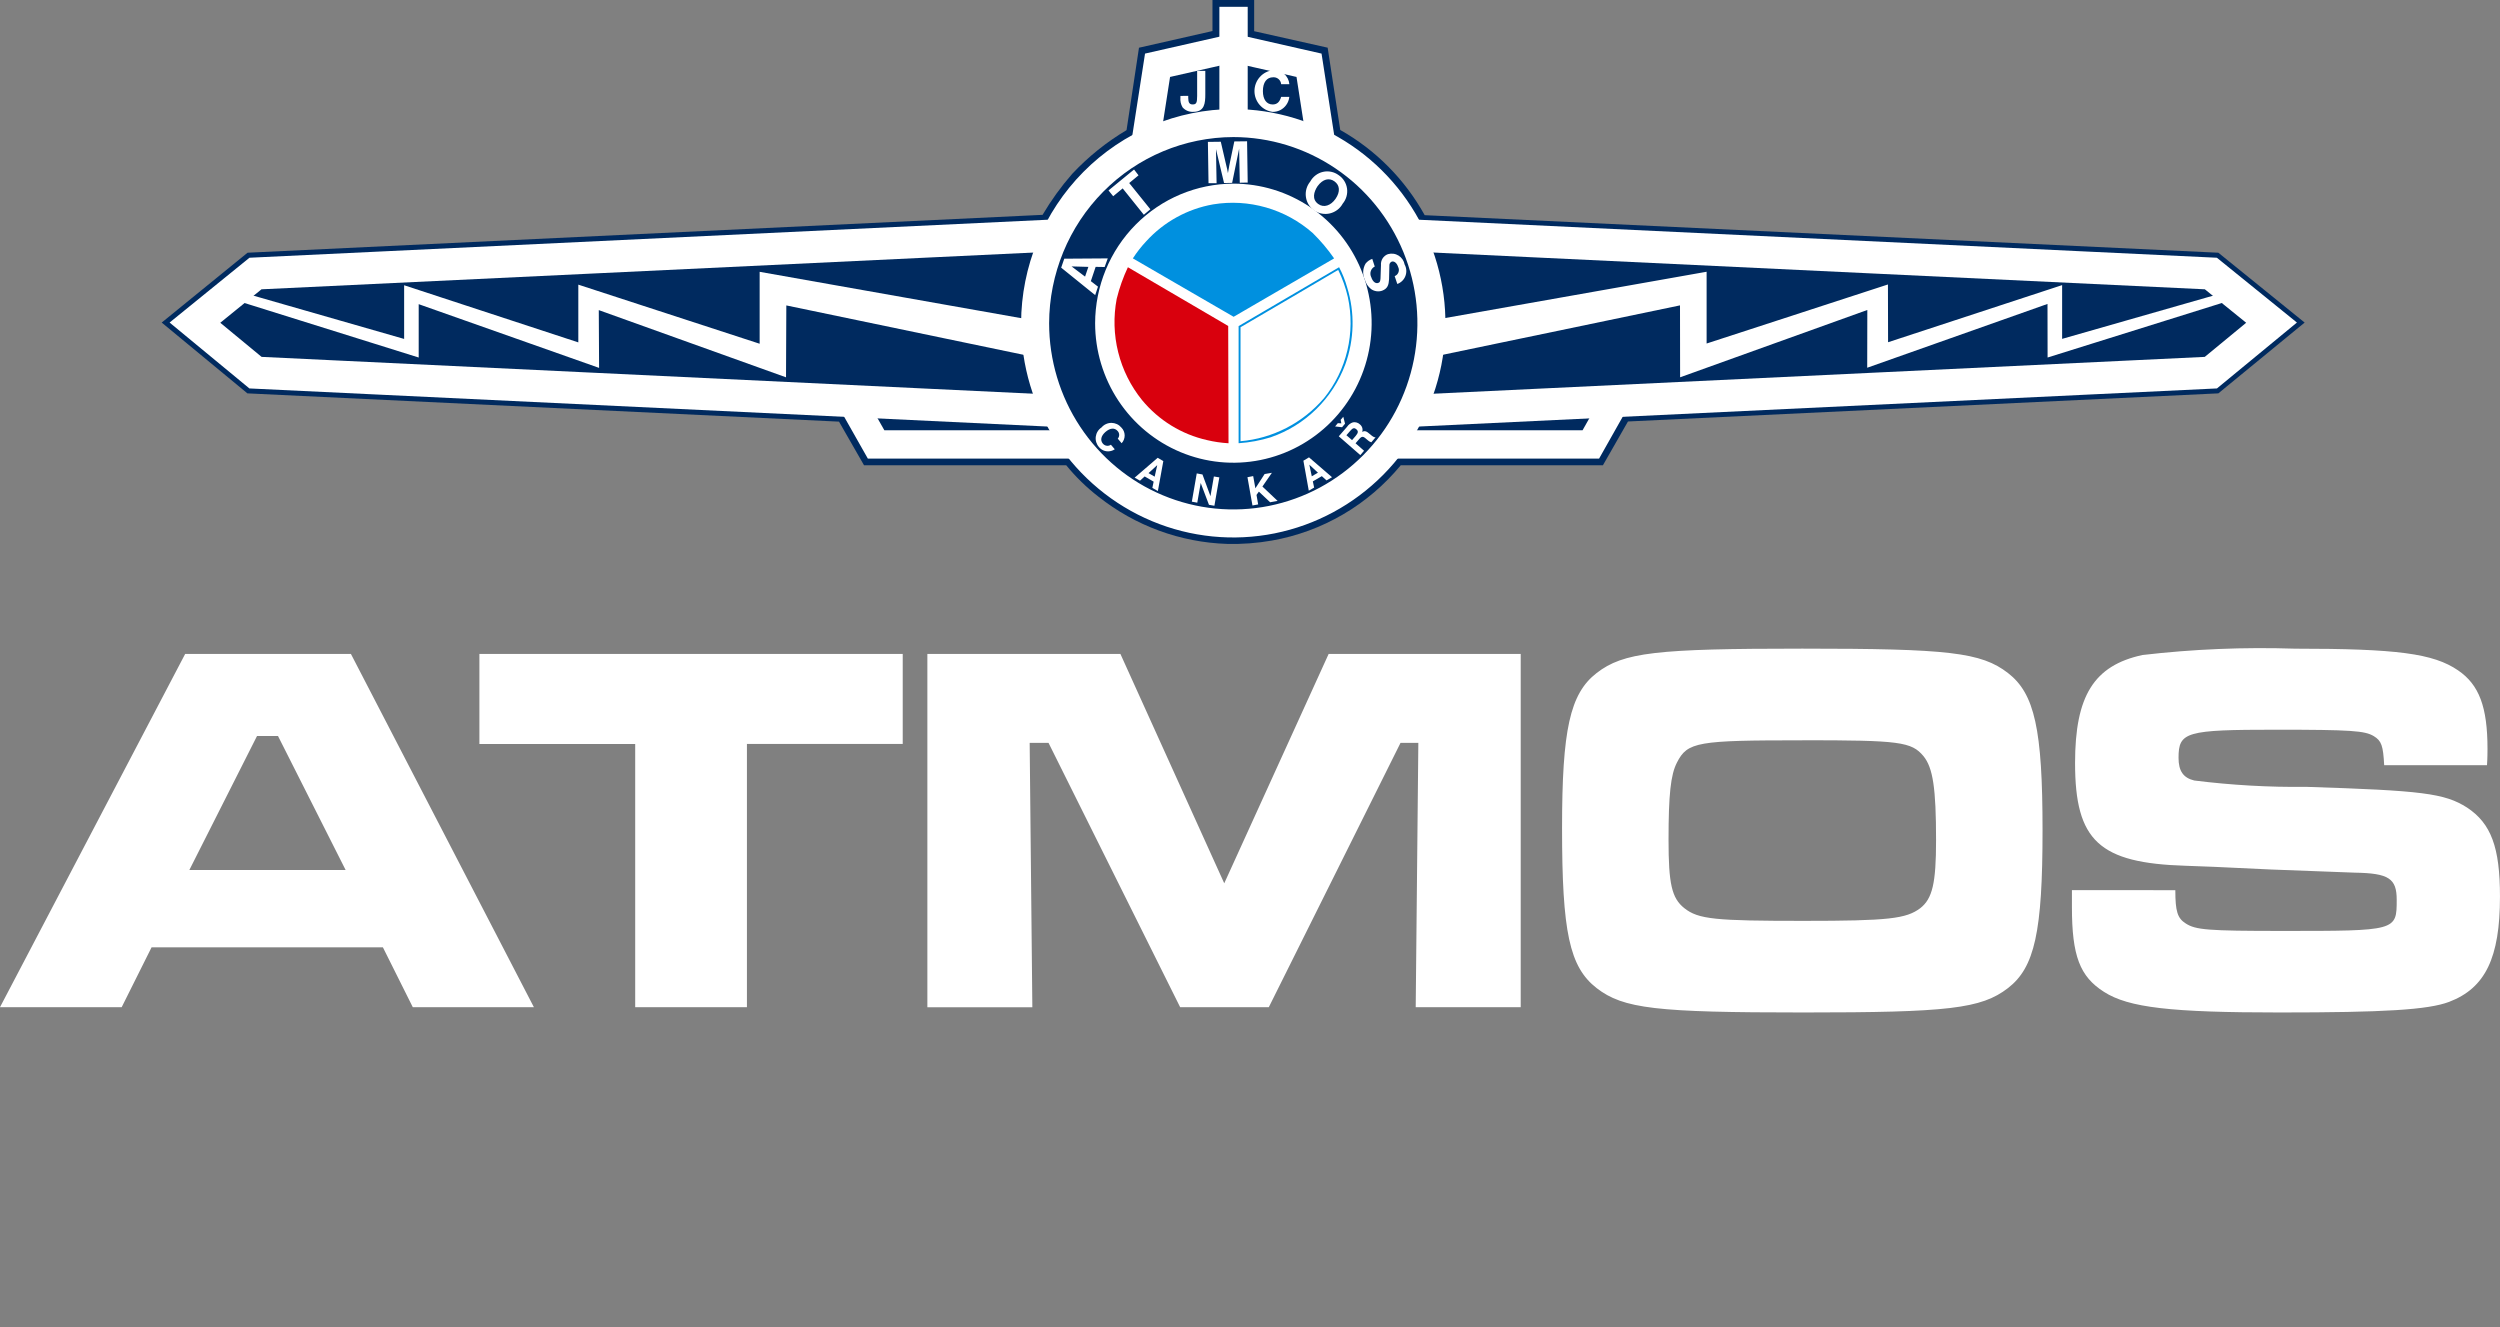
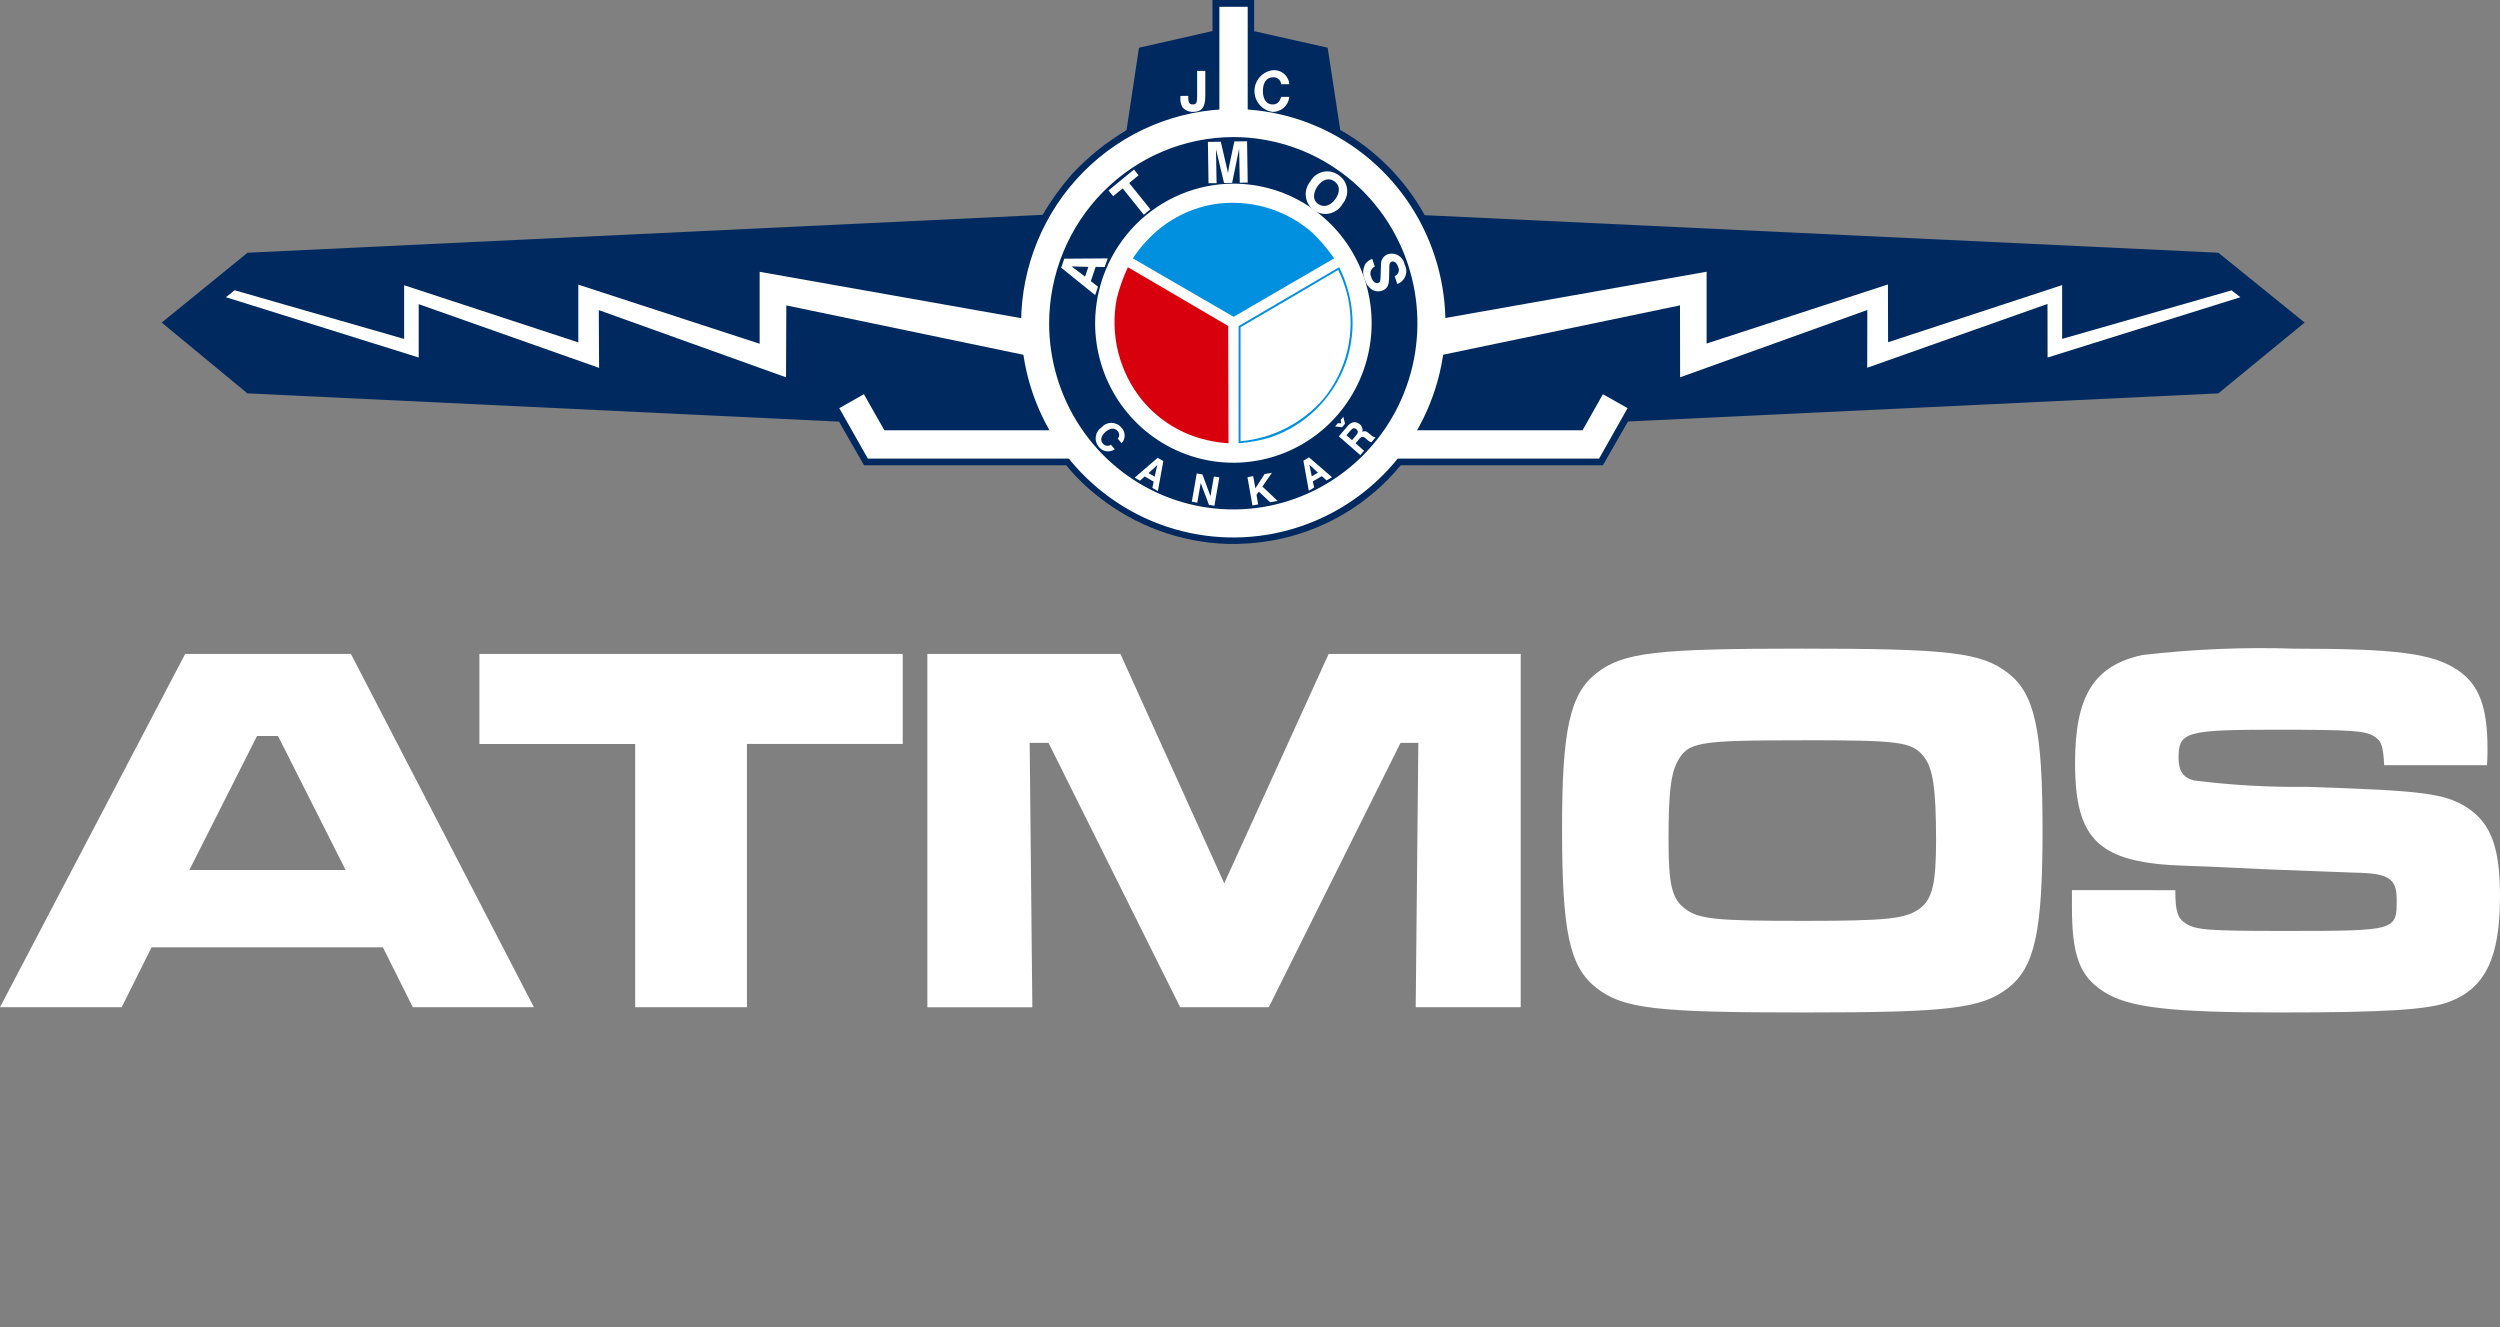
<svg xmlns="http://www.w3.org/2000/svg" width="113" height="60" viewBox="0 0 113 60" fill="none">
  <rect x="0" y="0" width="113" height="60" fill="#808080" stroke="none" />
  <g clip-path="url(#clip0_2795_31861)">
    <path fill-rule="evenodd" clip-rule="evenodd" d="M50.111 8.606L50.322 8.861L50.744 8.507L51.7 9.699L51.994 9.458L51.039 8.266L51.46 7.923L51.263 7.653L50.111 8.606Z" fill="#161615" />
    <path fill-rule="evenodd" clip-rule="evenodd" d="M51.482 2.157L50.92 5.882C50.012 6.422 49.184 7.088 48.46 7.862C47.959 8.435 47.512 9.054 47.124 9.711L11.189 11.423L7.309 14.58L11.182 17.78L37.923 19.058L39.054 21.03H48.193C48.623 21.557 49.112 22.033 49.649 22.449C51.315 23.768 53.354 24.517 55.469 24.585C56.145 24.601 56.819 24.551 57.485 24.434C59.766 24.033 61.832 22.827 63.314 21.03H72.452L73.584 19.051L100.269 17.78L104.17 14.58L100.269 11.423L64.396 9.726C63.501 8.11 62.18 6.777 60.579 5.874L60.01 2.155L56.688 1.41V-0.002H54.804V1.403L51.482 2.157Z" fill="#002A5F" />
-     <path d="M51.77 6.499L52.321 2.95L55.745 2.172L59.168 2.95L59.719 6.499" stroke="white" stroke-width="1.28" stroke-miterlimit="22.926" />
    <path d="M55.756 5.372V0.948" stroke="white" stroke-width="1.28" stroke-miterlimit="22.93" stroke-linecap="square" />
-     <path d="M63.883 18.565L99.931 16.844L102.674 14.584L99.931 12.363L63.878 10.646M47.596 18.565L11.548 16.844L8.811 14.584L11.548 12.363L47.601 10.646" stroke="white" stroke-width="1.451" stroke-miterlimit="22.926" />
    <path d="M38.492 18.133L39.6 20.089H48.592M73.009 18.133L71.905 20.089H62.914" stroke="white" stroke-width="1.28" stroke-miterlimit="22.926" />
    <path fill-rule="evenodd" clip-rule="evenodd" d="M100.868 13.125L93.208 15.317V12.887L85.341 15.469L85.335 12.858L77.139 15.527V12.283L64.723 14.481L64.615 16.161L75.936 13.803L75.941 17.054L84.403 14.011L84.398 16.622L92.547 13.738L92.551 16.16L101.265 13.434L100.868 13.125ZM62.026 11.701C61.907 11.741 61.803 11.815 61.724 11.914C61.66 12.022 61.623 12.145 61.617 12.271C61.611 12.398 61.635 12.524 61.689 12.638C61.734 12.807 61.833 12.956 61.97 13.064C62.041 13.116 62.124 13.149 62.211 13.163C62.297 13.176 62.386 13.169 62.469 13.141C62.722 13.049 62.771 12.872 62.786 12.623L62.8 11.999C62.798 11.964 62.806 11.929 62.823 11.898C62.841 11.868 62.867 11.844 62.898 11.828C63.011 11.786 63.138 11.885 63.194 12.062C63.214 12.1 63.226 12.141 63.229 12.183C63.232 12.225 63.225 12.268 63.211 12.307C63.196 12.347 63.173 12.383 63.144 12.413C63.114 12.443 63.078 12.466 63.039 12.481L63.158 12.836C63.242 12.806 63.318 12.758 63.382 12.695C63.445 12.633 63.495 12.557 63.526 12.473C63.557 12.389 63.571 12.3 63.564 12.21C63.558 12.121 63.532 12.034 63.489 11.956C63.474 11.873 63.442 11.794 63.395 11.725C63.347 11.656 63.286 11.597 63.216 11.553C63.145 11.509 63.066 11.48 62.983 11.469C62.901 11.458 62.817 11.464 62.737 11.487C62.637 11.522 62.551 11.59 62.494 11.68C62.437 11.77 62.411 11.877 62.42 11.984L62.399 12.587C62.392 12.708 62.364 12.771 62.301 12.786C62.175 12.835 62.048 12.729 61.984 12.537C61.962 12.495 61.947 12.448 61.943 12.4C61.938 12.353 61.943 12.304 61.958 12.258C61.972 12.213 61.995 12.17 62.027 12.134C62.058 12.097 62.096 12.068 62.139 12.047L62.026 11.701ZM59.221 8.209C59.143 8.304 59.085 8.415 59.051 8.535C59.018 8.654 59.009 8.78 59.027 8.903C59.044 9.026 59.086 9.144 59.151 9.249C59.217 9.355 59.303 9.445 59.404 9.515C59.508 9.585 59.624 9.633 59.747 9.655C59.87 9.678 59.995 9.674 60.116 9.645C60.237 9.615 60.351 9.561 60.45 9.485C60.55 9.409 60.632 9.313 60.692 9.203C60.77 9.109 60.828 8.999 60.861 8.882C60.895 8.764 60.903 8.64 60.886 8.519C60.868 8.397 60.826 8.281 60.761 8.178C60.696 8.074 60.611 7.985 60.509 7.918C60.409 7.843 60.293 7.791 60.171 7.765C60.048 7.739 59.922 7.74 59.8 7.768C59.678 7.795 59.563 7.849 59.464 7.925C59.364 8.001 59.281 8.098 59.221 8.209ZM59.56 8.407C59.792 8.095 60.074 8.024 60.313 8.194C60.566 8.372 60.584 8.67 60.369 8.983C60.154 9.296 59.835 9.401 59.589 9.224C59.285 9.011 59.383 8.67 59.559 8.407H59.56ZM54.597 6.414L54.625 8.28H54.99L54.962 6.74L55.327 8.273L55.693 8.266L56.009 6.719L56.038 8.259L56.396 8.252L56.368 6.386L55.791 6.393L55.566 7.471C55.545 7.592 55.524 7.712 55.503 7.826C55.483 7.707 55.458 7.588 55.426 7.471L55.18 6.407L54.597 6.414ZM50.105 8.607L50.316 8.87L50.745 8.515L51.701 9.707L51.996 9.459L51.04 8.273L51.462 7.925L51.259 7.662L50.105 8.607ZM49.502 13.34L49.629 12.957L49.306 12.708L49.523 12.062L49.93 12.069L50.071 11.679L48.105 11.693L47.965 12.098L49.502 13.34ZM49.045 12.503L48.435 12.042L49.194 12.063L49.045 12.503ZM60.628 19.135L60.469 19.127L60.347 19.275L60.661 19.311L60.796 19.151L60.717 18.838L60.597 18.978L60.628 19.135ZM60.858 19.673L61.025 19.48C61.145 19.34 61.212 19.324 61.307 19.404C61.403 19.484 61.395 19.564 61.279 19.701L61.113 19.893L60.858 19.673ZM60.513 19.721L61.486 20.57L61.656 20.374L61.271 20.037L61.433 19.849C61.588 19.664 61.652 19.756 61.807 19.885C61.856 19.934 61.916 19.971 61.982 19.993L62.176 19.768C62.029 19.784 61.858 19.504 61.692 19.488C61.65 19.487 61.608 19.5 61.573 19.523C61.592 19.462 61.592 19.396 61.573 19.335C61.554 19.274 61.516 19.22 61.466 19.181C61.425 19.142 61.376 19.113 61.322 19.098C61.268 19.082 61.211 19.079 61.156 19.089C61.044 19.123 60.948 19.196 60.885 19.294L60.513 19.721ZM59.293 21.529L59.181 21.004L59.571 21.365L59.293 21.529ZM59.157 22.179L59.399 22.039L59.34 21.758L59.747 21.522L59.958 21.714L60.208 21.57L59.167 20.672L58.913 20.824L59.157 22.179ZM56.385 21.57L56.611 22.848L56.869 22.8L56.794 22.371L56.901 22.222L57.41 22.702L57.748 22.641L57.061 21.991L57.49 21.37L57.16 21.427L56.743 22.072L56.644 21.519L56.385 21.57ZM53.871 22.676L54.117 22.721L54.272 21.831L54.645 22.817L54.891 22.861L55.114 21.577L54.867 21.537L54.713 22.428L54.352 21.446L54.093 21.398L53.871 22.676ZM51.913 21.385L52.307 21.024L52.191 21.545L51.913 21.385ZM51.286 21.59L51.528 21.727L51.739 21.535L52.145 21.771L52.086 22.052L52.336 22.196L52.582 20.841L52.328 20.692L51.286 21.59ZM50.698 20.034C50.788 19.938 50.837 19.809 50.835 19.677C50.833 19.544 50.779 19.418 50.686 19.325C50.63 19.259 50.562 19.206 50.485 19.17C50.407 19.134 50.323 19.115 50.238 19.114C50.153 19.114 50.069 19.132 49.991 19.168C49.913 19.203 49.844 19.256 49.788 19.321C49.718 19.367 49.658 19.428 49.614 19.5C49.569 19.572 49.54 19.653 49.529 19.737C49.518 19.821 49.525 19.907 49.55 19.988C49.575 20.069 49.617 20.144 49.673 20.207C49.728 20.274 49.798 20.327 49.877 20.36C49.957 20.394 50.043 20.407 50.129 20.399C50.222 20.391 50.311 20.36 50.388 20.307L50.213 20.102C50.157 20.141 50.09 20.157 50.023 20.148C49.956 20.139 49.895 20.105 49.851 20.053C49.721 19.901 49.764 19.705 49.962 19.528C50.177 19.34 50.38 19.323 50.519 19.484C50.562 19.53 50.586 19.591 50.587 19.655C50.588 19.718 50.565 19.779 50.523 19.827L50.698 20.034Z" fill="white" />
    <path d="M55.75 5.562C57.521 5.564 59.252 6.095 60.724 7.091C62.196 8.086 63.343 9.499 64.02 11.153C64.697 12.806 64.874 14.626 64.528 16.381C64.181 18.136 63.328 19.747 62.075 21.012C60.822 22.277 59.226 23.138 57.489 23.487C55.752 23.836 53.951 23.656 52.315 22.971C50.678 22.286 49.28 21.126 48.296 19.638C47.312 18.15 46.787 16.401 46.787 14.611C46.793 12.212 47.739 9.913 49.419 8.217C51.099 6.521 53.375 5.567 55.75 5.562Z" stroke="white" stroke-width="1.267" stroke-miterlimit="22.926" />
    <path fill-rule="evenodd" clip-rule="evenodd" d="M55.75 8.934C56.86 8.934 57.946 9.267 58.869 9.89C59.792 10.513 60.512 11.399 60.937 12.436C61.362 13.472 61.474 14.613 61.257 15.713C61.041 16.814 60.506 17.825 59.721 18.619C58.936 19.412 57.936 19.953 56.847 20.172C55.758 20.392 54.629 20.28 53.602 19.851C52.576 19.422 51.699 18.695 51.081 17.763C50.464 16.83 50.134 15.734 50.133 14.612C50.136 13.107 50.729 11.665 51.781 10.601C52.834 9.537 54.261 8.938 55.75 8.934Z" fill="white" />
    <path d="M55.75 8.934C56.86 8.934 57.946 9.267 58.869 9.89C59.792 10.513 60.512 11.399 60.937 12.436C61.362 13.472 61.474 14.613 61.257 15.713C61.041 16.814 60.506 17.825 59.721 18.619C58.936 19.412 57.936 19.953 56.847 20.172C55.758 20.392 54.629 20.28 53.602 19.851C52.576 19.422 51.699 18.695 51.081 17.763C50.464 16.83 50.134 15.734 50.133 14.612C50.136 13.107 50.729 11.665 51.781 10.601C52.834 9.537 54.261 8.938 55.75 8.934Z" stroke="white" stroke-width="1.267" stroke-miterlimit="22.926" />
    <path fill-rule="evenodd" clip-rule="evenodd" d="M10.607 13.12L18.267 15.32V12.893L26.14 15.476V12.866L34.336 15.537V12.286L46.75 14.486L46.862 16.162L35.542 13.805L35.528 17.055L27.065 14.017L27.079 16.629L18.925 13.748V16.16L10.211 13.433L10.607 13.12ZM58.28 3.806C58.264 3.623 58.177 3.453 58.037 3.334C57.897 3.215 57.717 3.158 57.535 3.173C57.306 3.2 57.095 3.31 56.942 3.483C56.788 3.656 56.703 3.88 56.702 4.112C56.701 4.344 56.785 4.569 56.937 4.743C57.089 4.918 57.299 5.029 57.527 5.057C57.646 5.058 57.764 5.03 57.87 4.976C57.976 4.921 58.068 4.842 58.137 4.745C58.215 4.638 58.264 4.512 58.277 4.379H57.908C57.84 4.61 57.724 4.722 57.525 4.722C57.253 4.722 57.083 4.499 57.083 4.119C57.083 3.725 57.252 3.493 57.547 3.493C57.636 3.487 57.723 3.516 57.791 3.575C57.859 3.633 57.901 3.717 57.908 3.806H58.28ZM53.355 4.335V4.403C53.339 4.559 53.373 4.715 53.45 4.85C53.511 4.92 53.586 4.975 53.67 5.01C53.755 5.046 53.846 5.061 53.937 5.055C54.446 5.055 54.48 4.668 54.48 4.259V3.202H54.111V4.334C54.111 4.647 54.074 4.721 53.907 4.721C53.767 4.721 53.708 4.639 53.708 4.423V4.334L53.355 4.335Z" fill="white" />
    <path fill-rule="evenodd" clip-rule="evenodd" d="M57.455 19.758C58.219 19.493 58.915 19.061 59.495 18.493C60.074 17.925 60.523 17.235 60.808 16.471C61.215 15.353 61.245 14.13 60.892 12.993C60.803 12.676 60.681 12.369 60.527 12.078C59.016 12.965 57.502 13.852 55.985 14.739V20.034C56.484 20.001 56.977 19.909 57.455 19.76M59.838 18.007C60.349 17.376 60.712 16.636 60.9 15.843C61.088 15.05 61.096 14.225 60.922 13.428C60.825 13.003 60.678 12.591 60.486 12.2C59.017 13.068 57.546 13.931 56.072 14.791V19.943C57.529 19.816 58.879 19.121 59.837 18.006L59.838 18.007ZM59.331 10.529C58.721 9.994 58.002 9.6 57.224 9.377C56.447 9.154 55.63 9.106 54.832 9.238C53.671 9.443 52.608 10.029 51.81 10.905C51.585 11.144 51.383 11.403 51.205 11.679L55.76 14.319L60.302 11.679C60.016 11.266 59.69 10.881 59.331 10.529Z" fill="#0090DF" />
    <path fill-rule="evenodd" clip-rule="evenodd" d="M50.475 13.506C50.322 14.307 50.345 15.132 50.543 15.923C50.741 16.714 51.109 17.452 51.62 18.083C52.375 18.998 53.408 19.634 54.559 19.893C54.877 19.969 55.202 20.016 55.529 20.035L55.515 14.734L50.981 12.079C50.766 12.536 50.596 13.014 50.475 13.506Z" fill="#D9000D" />
    <path d="M18.658 45.525H24.132L15.862 29.559H8.369L0 45.525H5.5L6.851 42.819H17.307L18.658 45.525ZM15.623 39.325H8.558L11.617 33.268H12.566L15.623 39.325ZM21.669 29.559V33.629H28.711V45.526H33.761V33.627H40.803V29.559H21.669ZM41.917 29.559V45.527H46.662L46.541 33.579H47.394L53.343 45.525H57.35L63.303 33.579H64.109L63.99 45.525H68.736V29.559H60.054L55.336 39.925L50.643 29.559H41.917ZM81.464 29.318C74.85 29.318 73.379 29.486 72.17 30.419C70.961 31.353 70.605 32.982 70.605 37.434C70.605 42.126 70.937 43.706 72.169 44.663C73.379 45.596 74.85 45.764 81.512 45.764C88.056 45.764 89.549 45.596 90.759 44.663C91.968 43.73 92.323 42.126 92.323 37.53C92.323 32.958 91.967 31.354 90.759 30.419C89.55 29.485 88.079 29.318 81.464 29.318ZM81.464 33.459C85.875 33.459 86.396 33.528 86.942 34.178C87.369 34.705 87.51 35.616 87.51 37.984C87.51 39.923 87.344 40.618 86.799 41.048C86.159 41.528 85.376 41.623 81.512 41.623C77.529 41.623 76.767 41.554 76.13 41.048C75.561 40.594 75.418 39.947 75.418 37.96C75.418 35.926 75.513 35.016 75.798 34.468C76.274 33.53 76.722 33.462 81.464 33.462V33.459ZM93.651 40.234V41C93.651 43.203 94.007 44.136 95.098 44.831C96.211 45.548 98.132 45.764 103.039 45.764C107.757 45.764 109.75 45.644 110.699 45.285C112.335 44.662 112.999 43.299 112.999 40.521C112.999 38.295 112.596 37.217 111.508 36.5C110.491 35.853 109.469 35.733 104.255 35.566C102.559 35.586 100.864 35.49 99.181 35.279C98.683 35.159 98.47 34.848 98.47 34.252C98.47 33.079 98.802 32.983 102.88 32.983C106.295 32.983 106.887 33.031 107.29 33.27C107.646 33.486 107.717 33.701 107.765 34.587H112.412C112.435 34.276 112.435 33.94 112.435 33.844C112.435 31.953 112.056 30.948 111.107 30.302C109.993 29.535 108.334 29.32 103.734 29.32C101.43 29.244 99.124 29.34 96.834 29.607C94.647 30.084 93.793 31.449 93.793 34.489C93.793 38.008 94.884 39.013 98.796 39.133L100.077 39.181L102.637 39.301L106.433 39.444C107.974 39.468 108.331 39.708 108.331 40.666C108.331 42.078 108.331 42.078 103.162 42.078C99.773 42.078 99.25 42.03 98.799 41.743C98.42 41.503 98.325 41.195 98.325 40.236L93.651 40.234Z" fill="white" />
  </g>
  <defs>
    <clipPath id="clip0_2795_31861">
      <rect width="113" height="60" fill="white" />
    </clipPath>
  </defs>
</svg>